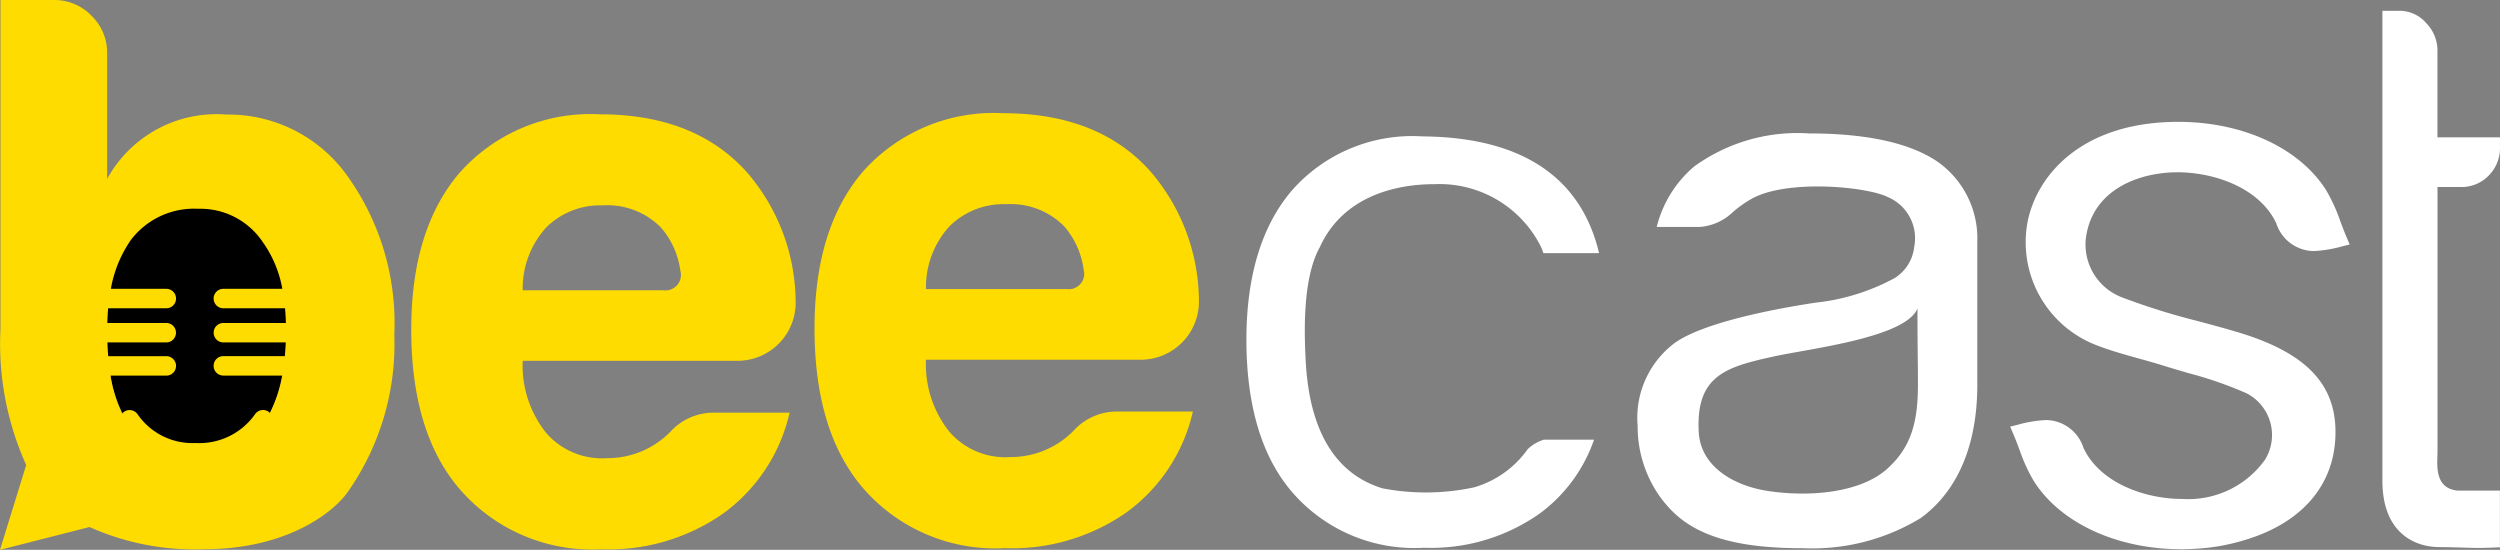
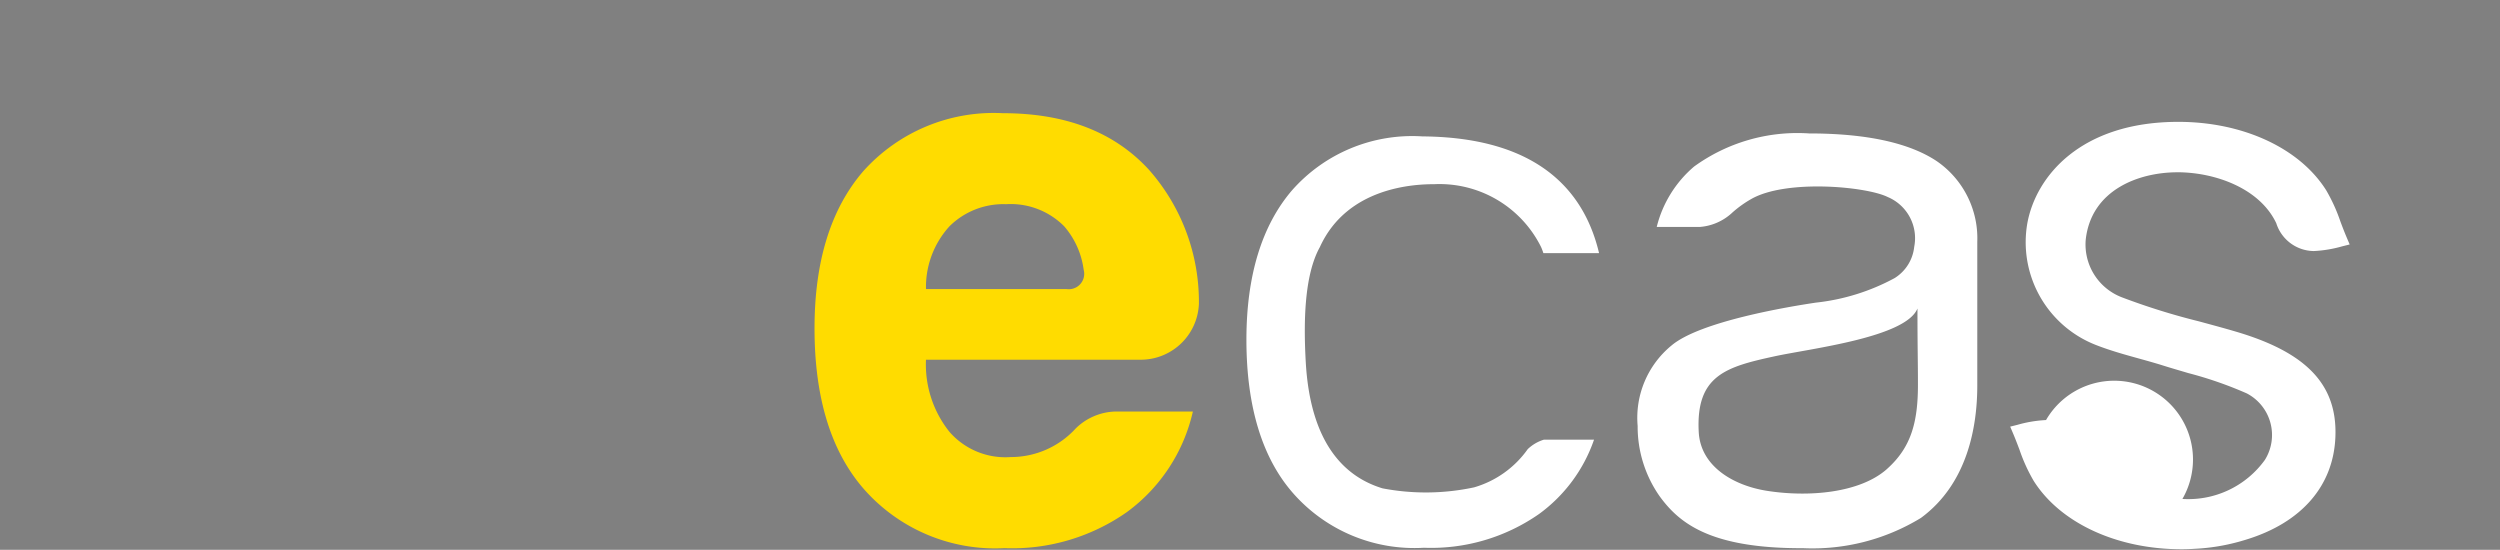
<svg xmlns="http://www.w3.org/2000/svg" width="136" height="29.91" viewBox="0 0 136 29.91">
  <rect x="0" y="0" width="136" height="29.91" fill="#808080" stroke="none" />
  <g id="Grupo_2079" data-name="Grupo 2079" transform="translate(-15877.601 23742.008)">
-     <path id="Caminho_6551" data-name="Caminho 6551" d="M46.944,81.071c-3.615-.012-4.929,3.106-4.929,6.86.1,5.168,2.207,6.905,4.929,6.905s4.929-2,4.929-6.905c.3-3.941-1.785-7.079-4.929-6.86" transform="translate(15841.338 -23811.971)" />
-     <path id="Caminho_6552" data-name="Caminho 6552" d="M18.89,9.561a7.94,7.94,0,0,0-6.573-3.329,6.786,6.786,0,0,0-6.488,3.5V2.9A2.8,2.8,0,0,0,4.976.854,2.8,2.8,0,0,0,2.928,0H.025V17.915a16.011,16.011,0,0,0,1.4,7.381L0,29.91l4.869-1.24a13.98,13.98,0,0,0,6.253,1.208c4.169,0,6.791-1.758,7.768-3.073a14.032,14.032,0,0,0,2.561-8.622A13.746,13.746,0,0,0,18.89,9.561M12.15,18.625h3.395c-.011.257-.028.506-.051.748H12.15a.529.529,0,0,0,0,1.058h3.2a7.554,7.554,0,0,1-.67,2.039.509.509,0,0,0-.063-.067.529.529,0,0,0-.738.123A3.706,3.706,0,0,1,10.634,24.1a3.623,3.623,0,0,1-3.155-1.571.528.528,0,0,0-.737-.123.505.505,0,0,0-.094.1,7.279,7.279,0,0,1-.634-2.072H9.047a.529.529,0,0,0,0-1.058H5.888c-.02-.241-.035-.49-.044-.748h3.2a.529.529,0,0,0,0-1.058H5.839q.01-.413.045-.8H9.047a.529.529,0,0,0,0-1.058H6.031a6.717,6.717,0,0,1,1.08-2.646,4.312,4.312,0,0,1,3.671-1.708,4.076,4.076,0,0,1,3.5,1.793,6.268,6.268,0,0,1,1.076,2.561H12.15a.529.529,0,0,0,0,1.058h3.356q.035.388.046.8h-3.4a.529.529,0,0,0,0,1.058" transform="translate(15877.601 -23742.008)" fill="#ffdc00" />
-     <path id="Caminho_6553" data-name="Caminho 6553" d="M177.6,62.561a4.777,4.777,0,0,1-3.543,1.566,4.033,4.033,0,0,1-3.331-1.367,5.872,5.872,0,0,1-1.281-3.929h11.74a3.167,3.167,0,0,0,3.108-3.046,10.857,10.857,0,0,0-2.72-7.289q-2.818-3.074-7.943-3.075a9.519,9.519,0,0,0-7.6,3.16q-2.648,3.076-2.648,8.542,0,5.723,2.733,8.8a9.514,9.514,0,0,0,7.6,3.161,10.878,10.878,0,0,0,6.662-1.964,9.328,9.328,0,0,0,3.587-5.467h-4.27a3.2,3.2,0,0,0-2.095.911m-6.873-10.989a4.163,4.163,0,0,1,3.075-1.2,4.1,4.1,0,0,1,3.16,1.2,4.5,4.5,0,0,1,1.062,2.363.84.84,0,0,1-.938,1.054h-7.639a4.9,4.9,0,0,1,1.281-3.416" transform="translate(15736.591 -23781.211)" fill="#ffdc00" />
    <path id="Caminho_6554" data-name="Caminho 6554" d="M337.874,62.12a4.777,4.777,0,0,1-3.543,1.566A4.033,4.033,0,0,1,331,62.319a5.871,5.871,0,0,1-1.281-3.929h11.74a3.167,3.167,0,0,0,3.108-3.046,10.857,10.857,0,0,0-2.72-7.289q-2.818-3.074-7.943-3.075a9.519,9.519,0,0,0-7.6,3.16q-2.648,3.076-2.648,8.541,0,5.723,2.733,8.8a9.513,9.513,0,0,0,7.6,3.161,10.878,10.878,0,0,0,6.662-1.964,9.328,9.328,0,0,0,3.587-5.467h-4.27a3.2,3.2,0,0,0-2.095.911M331,51.13a4.164,4.164,0,0,1,3.075-1.2,4.1,4.1,0,0,1,3.16,1.2,4.5,4.5,0,0,1,1.062,2.363.839.839,0,0,1-.938,1.053h-7.639A4.9,4.9,0,0,1,331,51.13" transform="translate(15598.255 -23780.83)" fill="#ffdc00" />
-     <path id="Caminho_6555" data-name="Caminho 6555" d="M949.7,28.224V13.885h1.268a2.061,2.061,0,0,0,1.516-.621,2.12,2.12,0,0,0,.614-1.59v-.493h-3.4V6.511a2.155,2.155,0,0,0-.628-1.562,1.916,1.916,0,0,0-1.421-.651h-.946v25.56c0,2.926,1.848,3.6,3.044,3.614,2.061.028,1.728.083,3.349.014V30.4l-2.3,0c-1.328-.126-1.094-1.522-1.094-2.176" transform="translate(15060.501 -23745.719)" fill="#fff" />
    <path id="Caminho_6556" data-name="Caminho 6556" d="M511.462,70.7a2.185,2.185,0,0,0-.883.516,5.428,5.428,0,0,1-2.913,2.078,12.526,12.526,0,0,1-4.988.055c-2-.609-3.922-2.363-4.175-6.876-.123-2.19-.079-4.723.768-6.249,1.5-3.293,5.187-3.421,6.226-3.421a6.168,6.168,0,0,1,5.809,3.421,3.509,3.509,0,0,1,.124.33h3.029c-.707-2.993-2.918-6.3-9.613-6.351a8.719,8.719,0,0,0-7.087,2.93c-1.648,1.92-2.484,4.655-2.484,8.128,0,3.643.862,6.462,2.564,8.38a8.785,8.785,0,0,0,7.094,2.94,10.261,10.261,0,0,0,6.262-1.837,8.374,8.374,0,0,0,2.991-4.044Z" transform="translate(15450.131 -23788.791)" fill="#fff" />
    <path id="Caminho_6557" data-name="Caminho 6557" d="M655.885,57.314a6.024,6.024,0,0,1,1.018-.732c1.9-1.1,6.287-.69,7.437-.116a2.428,2.428,0,0,1,1.441,2.71,2.282,2.282,0,0,1-1.065,1.7,11.6,11.6,0,0,1-4.287,1.335c-1.462.218-6.288,1.014-7.849,2.33a5.09,5.09,0,0,0-1.844,4.381,6.6,6.6,0,0,0,1.2,3.828c1.063,1.456,2.748,2.839,7.8,2.82a11.335,11.335,0,0,0,6.409-1.646c2.565-1.883,3.067-5.026,3.067-7.2V58.907a5.092,5.092,0,0,0-2.216-4.4c-1.5-.995-3.831-1.5-6.931-1.5a9.578,9.578,0,0,0-6.257,1.8,6.3,6.3,0,0,0-2.034,3.287h2.342a2.912,2.912,0,0,0,1.767-.777m8.426,13.937c-1.477,1.322-4.289,1.552-6.55,1.193-1.769-.281-3.6-1.3-3.7-3.2-.162-3.076,1.486-3.543,4.132-4.117,1.935-.421,7.129-1.02,7.767-2.6,0,2.215.026,2.75.026,4.152,0,2.051-.38,3.412-1.677,4.572" transform="translate(15315.953 -23787.756)" fill="#fff" />
-     <path id="Caminho_6558" data-name="Caminho 6558" d="M807.845,51.17c2.026,0,4.475.857,5.38,2.772a2.166,2.166,0,0,0,2.043,1.514,6.8,6.8,0,0,0,1.55-.258l.4-.1-.162-.381c-.127-.3-.239-.594-.346-.879a9.236,9.236,0,0,0-.77-1.69c-1.447-2.294-4.529-3.72-8.044-3.72-5.317,0-7.746,2.969-8.212,5.511a6,6,0,0,0,3.761,6.639c.753.293,1.542.513,2.306.724.442.123.9.25,1.34.389s.9.27,1.335.4a21.062,21.062,0,0,1,3.175,1.1l.026.012a2.553,2.553,0,0,1,.979,3.614,5.133,5.133,0,0,1-4.487,2.125c-2.026,0-4.475-.857-5.38-2.772A2.166,2.166,0,0,0,800.7,64.65a6.8,6.8,0,0,0-1.55.258l-.4.1.162.381c.127.3.238.594.346.879a9.241,9.241,0,0,0,.77,1.69c1.447,2.294,4.529,3.72,8.044,3.72h.026c.242,0,.488-.011.735-.027a10.952,10.952,0,0,0,2.334-.375l.134-.037c.1-.03.2-.058.3-.09,2.99-.918,4.74-2.912,4.841-5.593.106-2.8-1.533-4.551-5.313-5.686-.7-.21-1.417-.4-2.11-.589a36.7,36.7,0,0,1-4.189-1.307,3.076,3.076,0,0,1-1.97-3.142c.3-2.7,2.877-3.661,4.988-3.661" transform="translate(15188.205 -23783.807)" fill="#fff" />
+     <path id="Caminho_6558" data-name="Caminho 6558" d="M807.845,51.17c2.026,0,4.475.857,5.38,2.772a2.166,2.166,0,0,0,2.043,1.514,6.8,6.8,0,0,0,1.55-.258l.4-.1-.162-.381c-.127-.3-.239-.594-.346-.879a9.236,9.236,0,0,0-.77-1.69c-1.447-2.294-4.529-3.72-8.044-3.72-5.317,0-7.746,2.969-8.212,5.511a6,6,0,0,0,3.761,6.639c.753.293,1.542.513,2.306.724.442.123.9.25,1.34.389s.9.27,1.335.4a21.062,21.062,0,0,1,3.175,1.1l.026.012a2.553,2.553,0,0,1,.979,3.614,5.133,5.133,0,0,1-4.487,2.125A2.166,2.166,0,0,0,800.7,64.65a6.8,6.8,0,0,0-1.55.258l-.4.1.162.381c.127.3.238.594.346.879a9.241,9.241,0,0,0,.77,1.69c1.447,2.294,4.529,3.72,8.044,3.72h.026c.242,0,.488-.011.735-.027a10.952,10.952,0,0,0,2.334-.375l.134-.037c.1-.03.2-.058.3-.09,2.99-.918,4.74-2.912,4.841-5.593.106-2.8-1.533-4.551-5.313-5.686-.7-.21-1.417-.4-2.11-.589a36.7,36.7,0,0,1-4.189-1.307,3.076,3.076,0,0,1-1.97-3.142c.3-2.7,2.877-3.661,4.988-3.661" transform="translate(15188.205 -23783.807)" fill="#fff" />
  </g>
</svg>